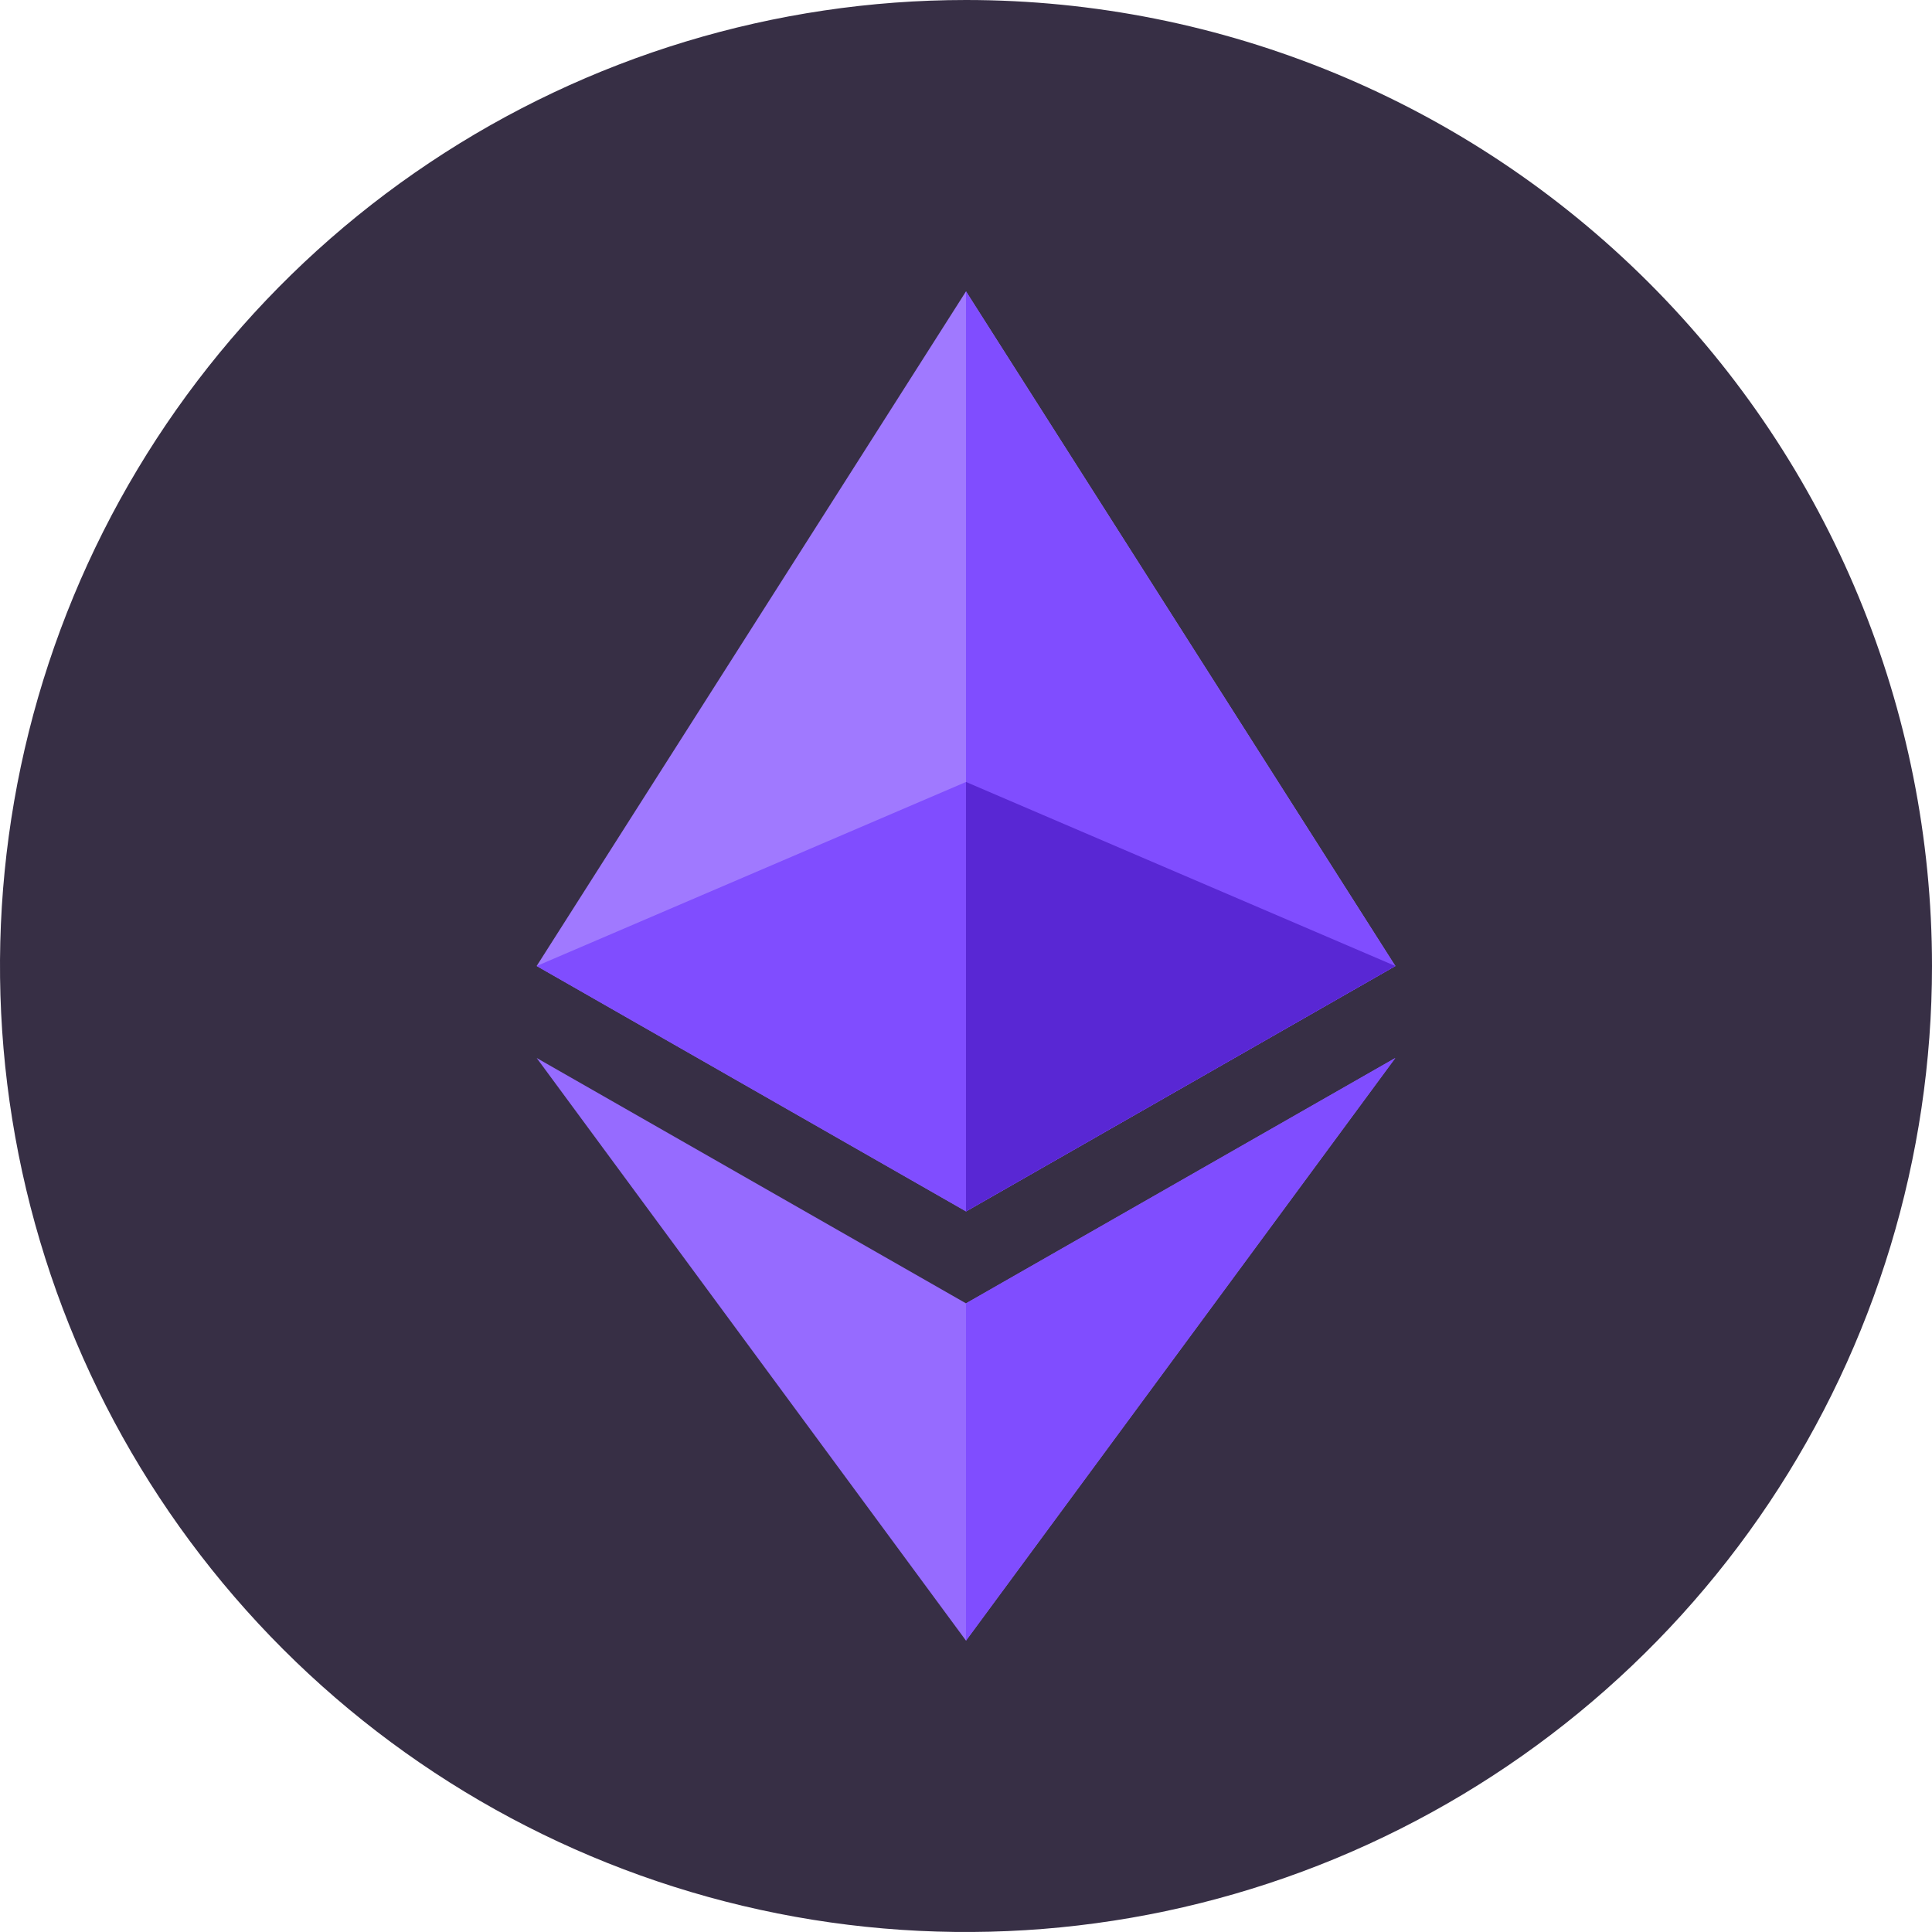
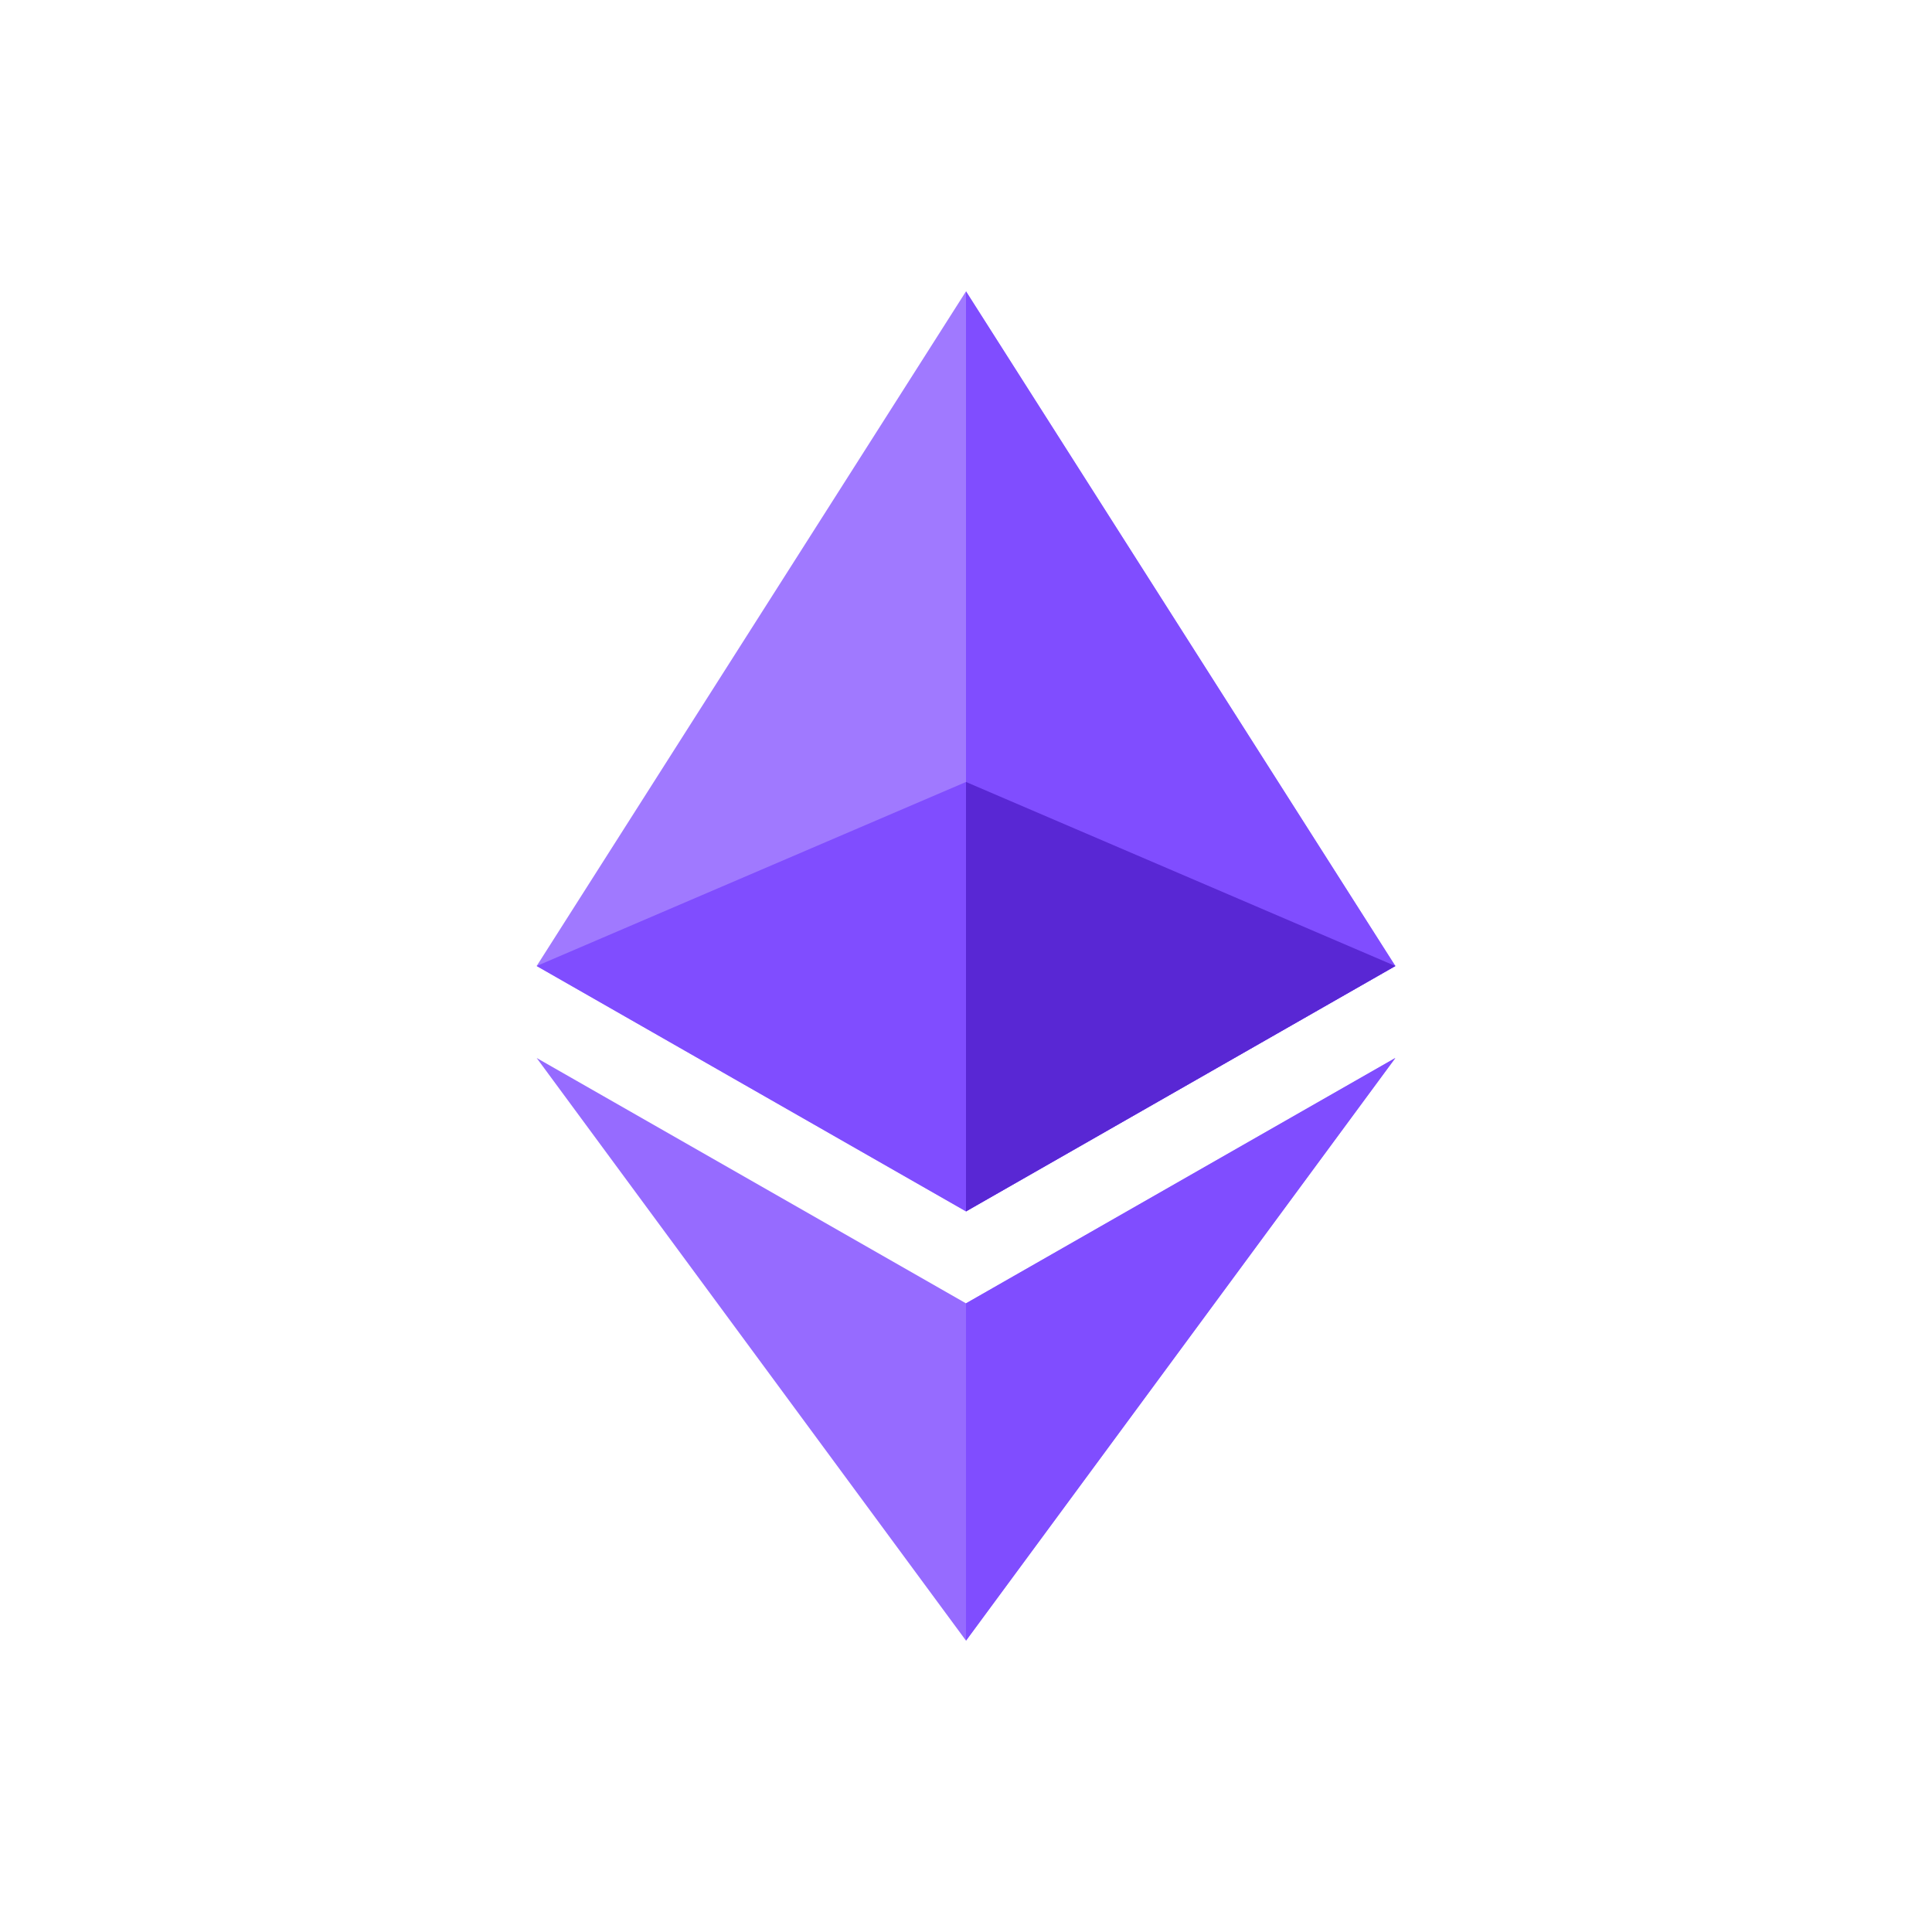
<svg xmlns="http://www.w3.org/2000/svg" width="36" height="36" viewBox="0 0 36 36" fill="none">
-   <path d="M18 0C14.44 0 10.96 1.056 8 3.034C5.04 5.011 2.733 7.823 1.37 11.112C0.008 14.401 -0.349 18.02 0.346 21.512C1.04 25.003 2.755 28.21 5.272 30.728C7.789 33.245 10.997 34.959 14.488 35.654C17.98 36.349 21.599 35.992 24.888 34.63C28.177 33.267 30.989 30.96 32.967 28C34.944 25.04 36 21.56 36 18C36 13.226 34.104 8.648 30.728 5.272C27.352 1.896 22.774 0 18 0Z" fill="#372F45" />
  <path d="M10 18L18 5.429L26 18L18 22.572L10 18Z" fill="#A079FF" />
  <path d="M18 5.429L26 18L18 22.572V5.429Z" fill="#804DFF" />
  <path d="M10 19.714L18 24.286L26 19.714L18 30.571L10 19.714Z" fill="#966BFF" />
  <path d="M18 24.286L26 19.714L18 30.571V24.286ZM10 18L18 14.571L26 18L18 22.572L10 18Z" fill="#804DFF" />
  <path d="M18 14.571L26 18L18 22.572V14.571Z" fill="#5927D4" />
</svg>